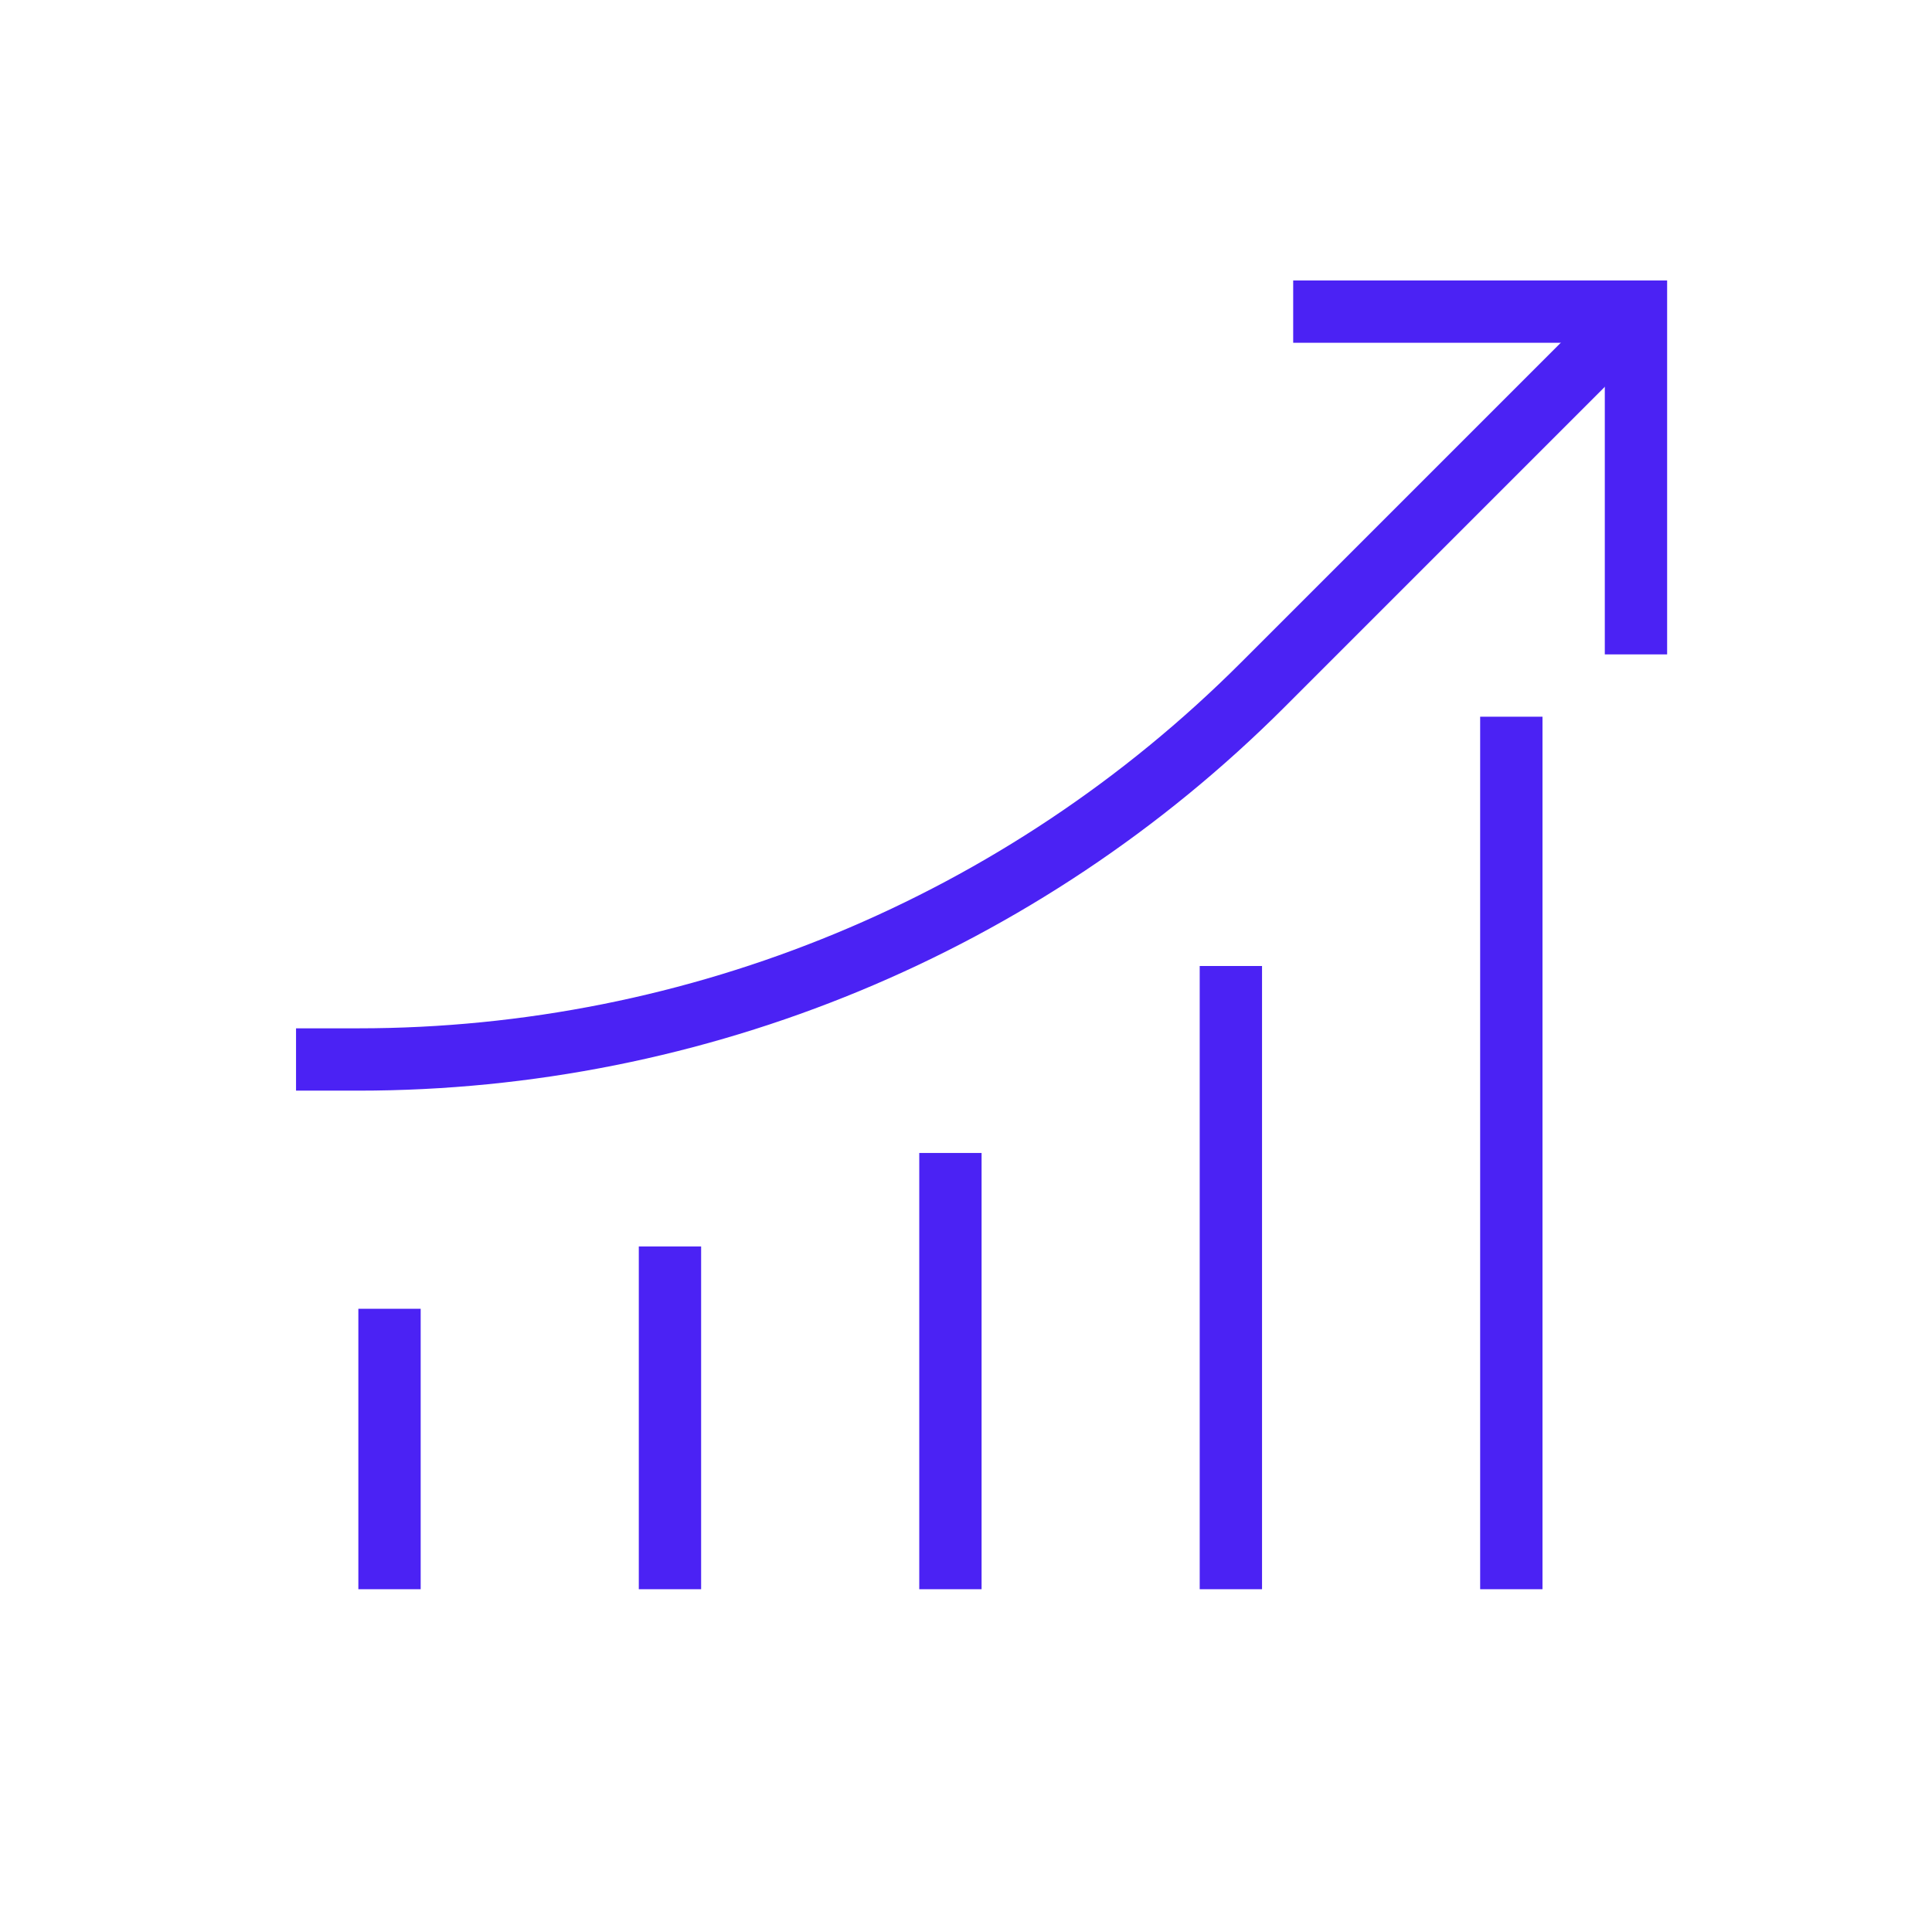
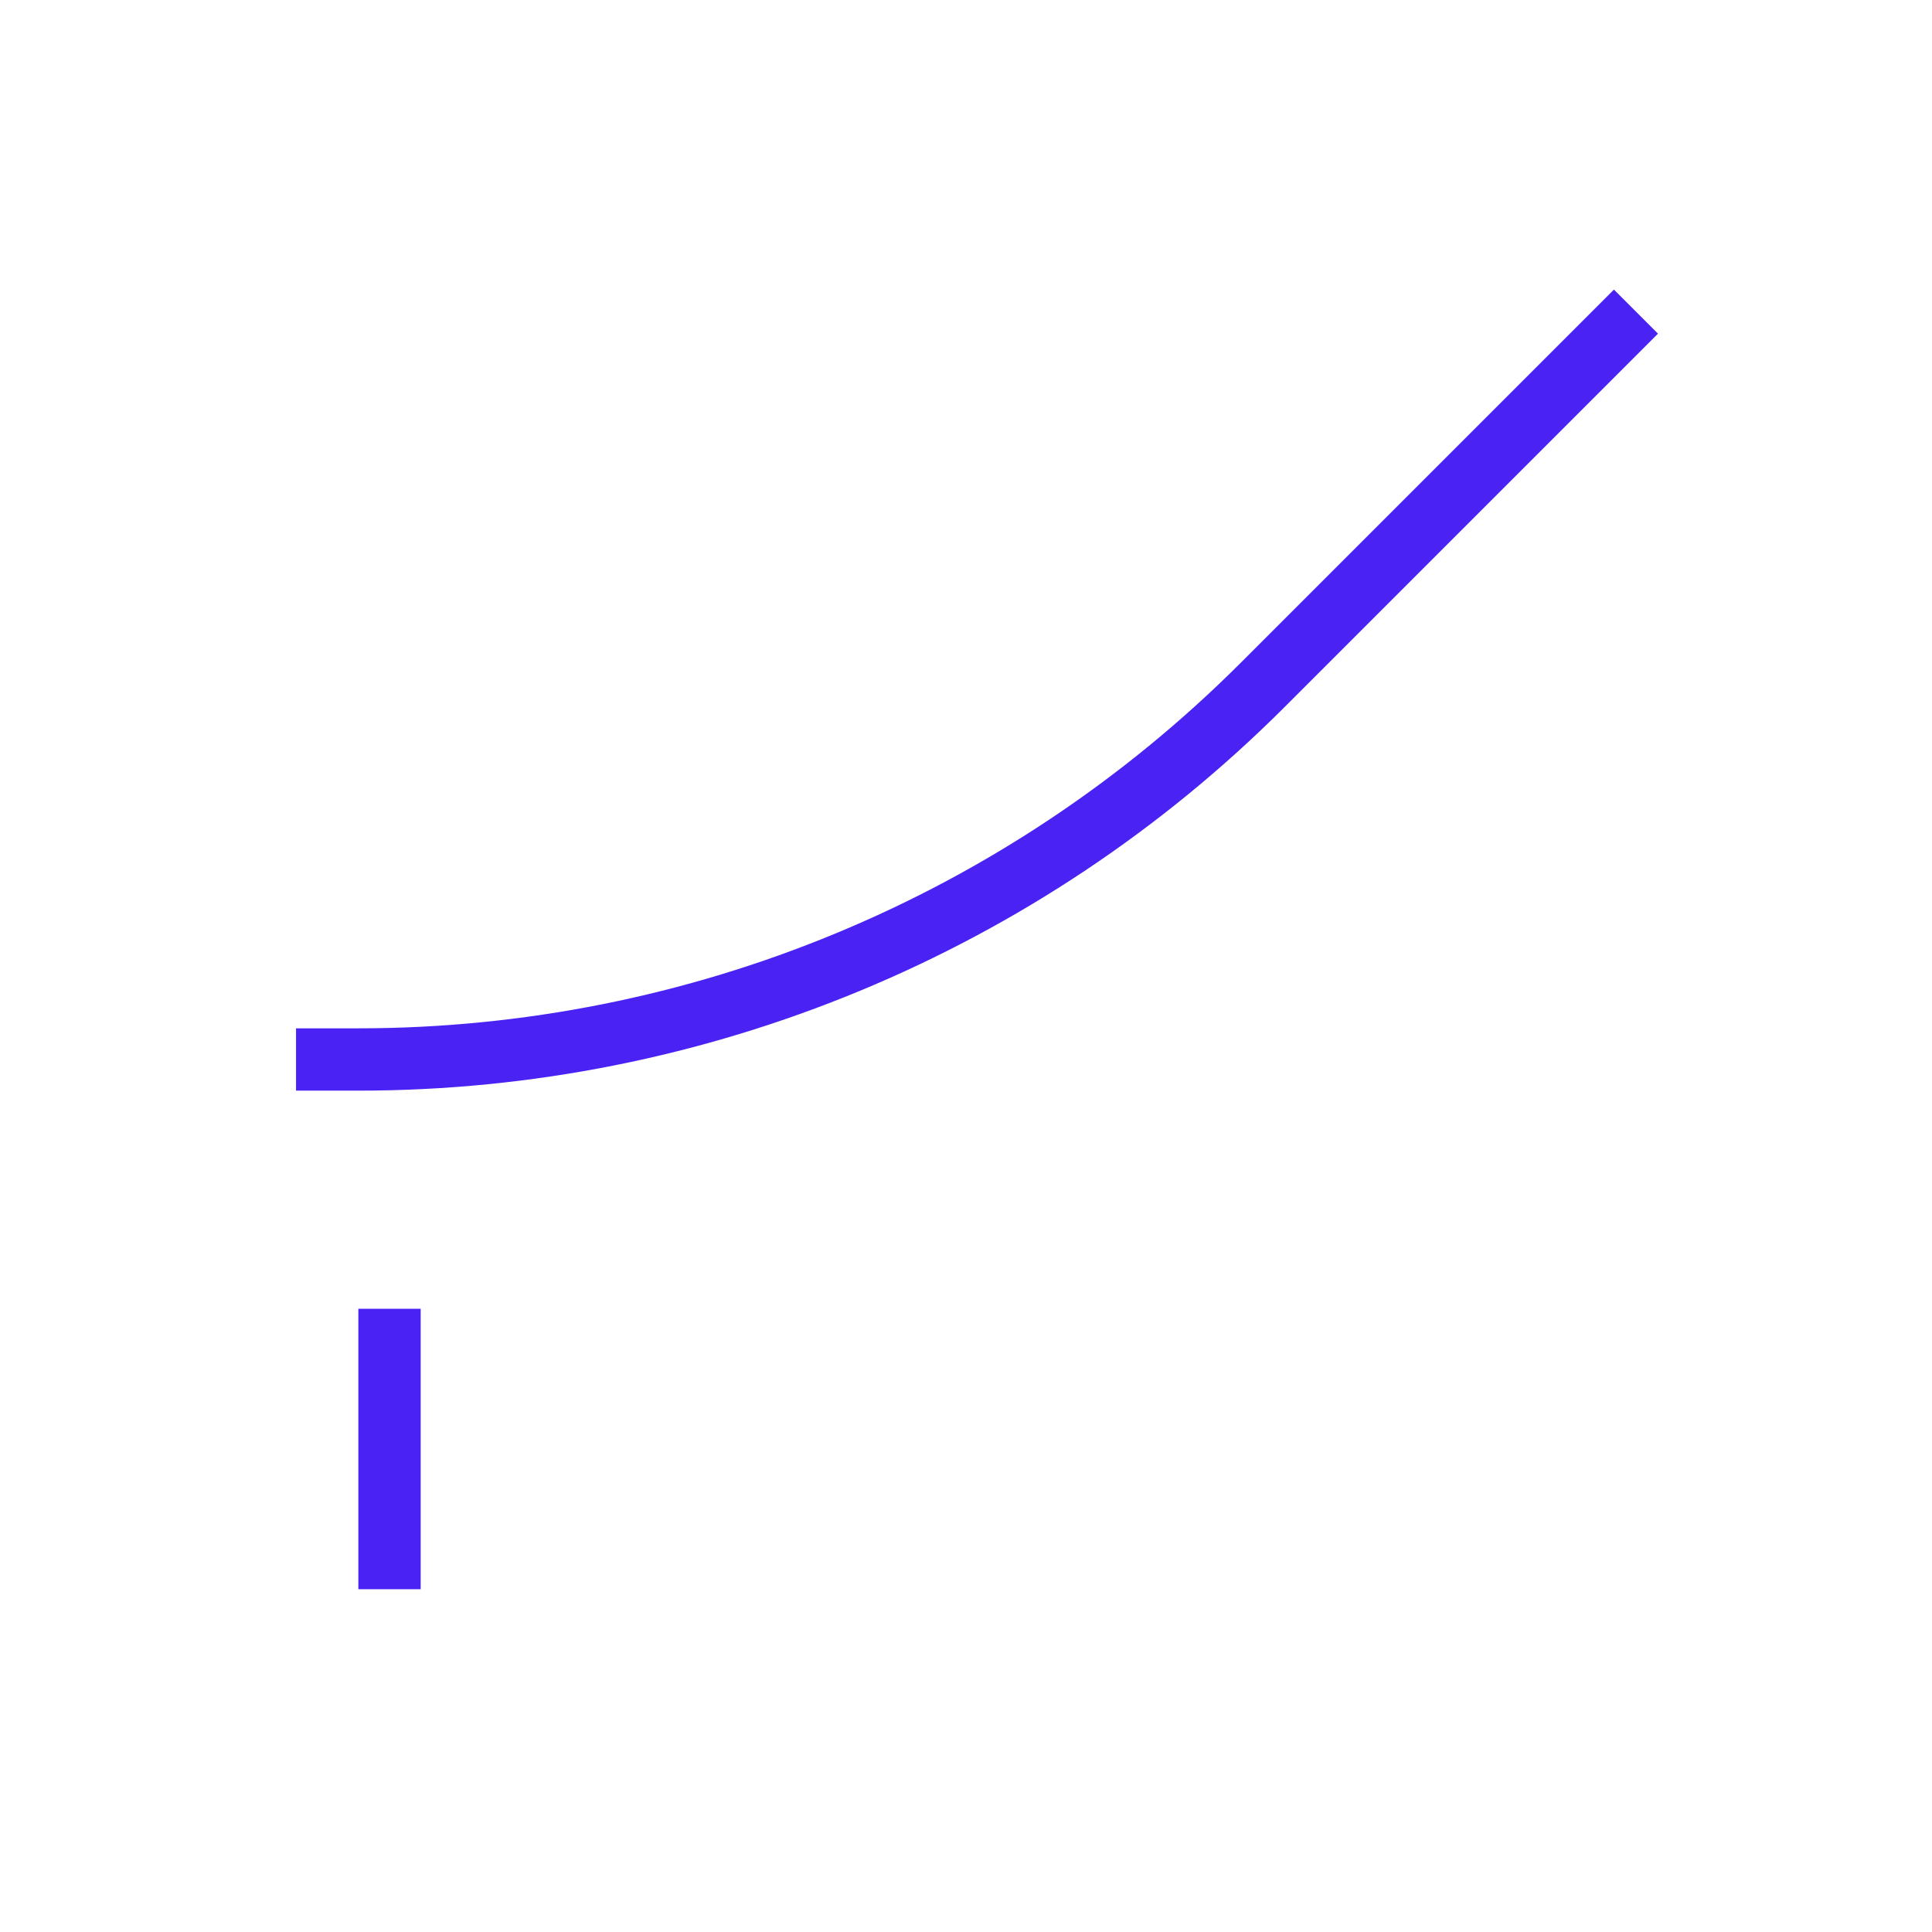
<svg xmlns="http://www.w3.org/2000/svg" width="62" height="62" viewBox="0 0 62 62" fill="none">
-   <path d="M21.5 40V51" stroke="#4B22F4" stroke-width="2" stroke-miterlimit="10" />
-   <path d="M30.5 37V51" stroke="#4B22F4" stroke-width="2" stroke-miterlimit="10" />
  <path d="M12.5 42V51" stroke="#4B22F4" stroke-width="2" stroke-miterlimit="10" />
-   <path d="M39.5 31V51" stroke="#4B22F4" stroke-width="2" stroke-miterlimit="10" />
-   <path d="M48.5 23V51" stroke="#4B22F4" stroke-width="2" stroke-miterlimit="10" />
-   <path d="M52.5 21V10H41.5" stroke="#4B22F4" stroke-width="2" stroke-miterlimit="10" />
  <path d="M52.5 10L40.52 21.98C32.82 29.68 22.38 34 11.5 34H9.5" stroke="#4B22F4" stroke-width="2" stroke-miterlimit="10" />
</svg>